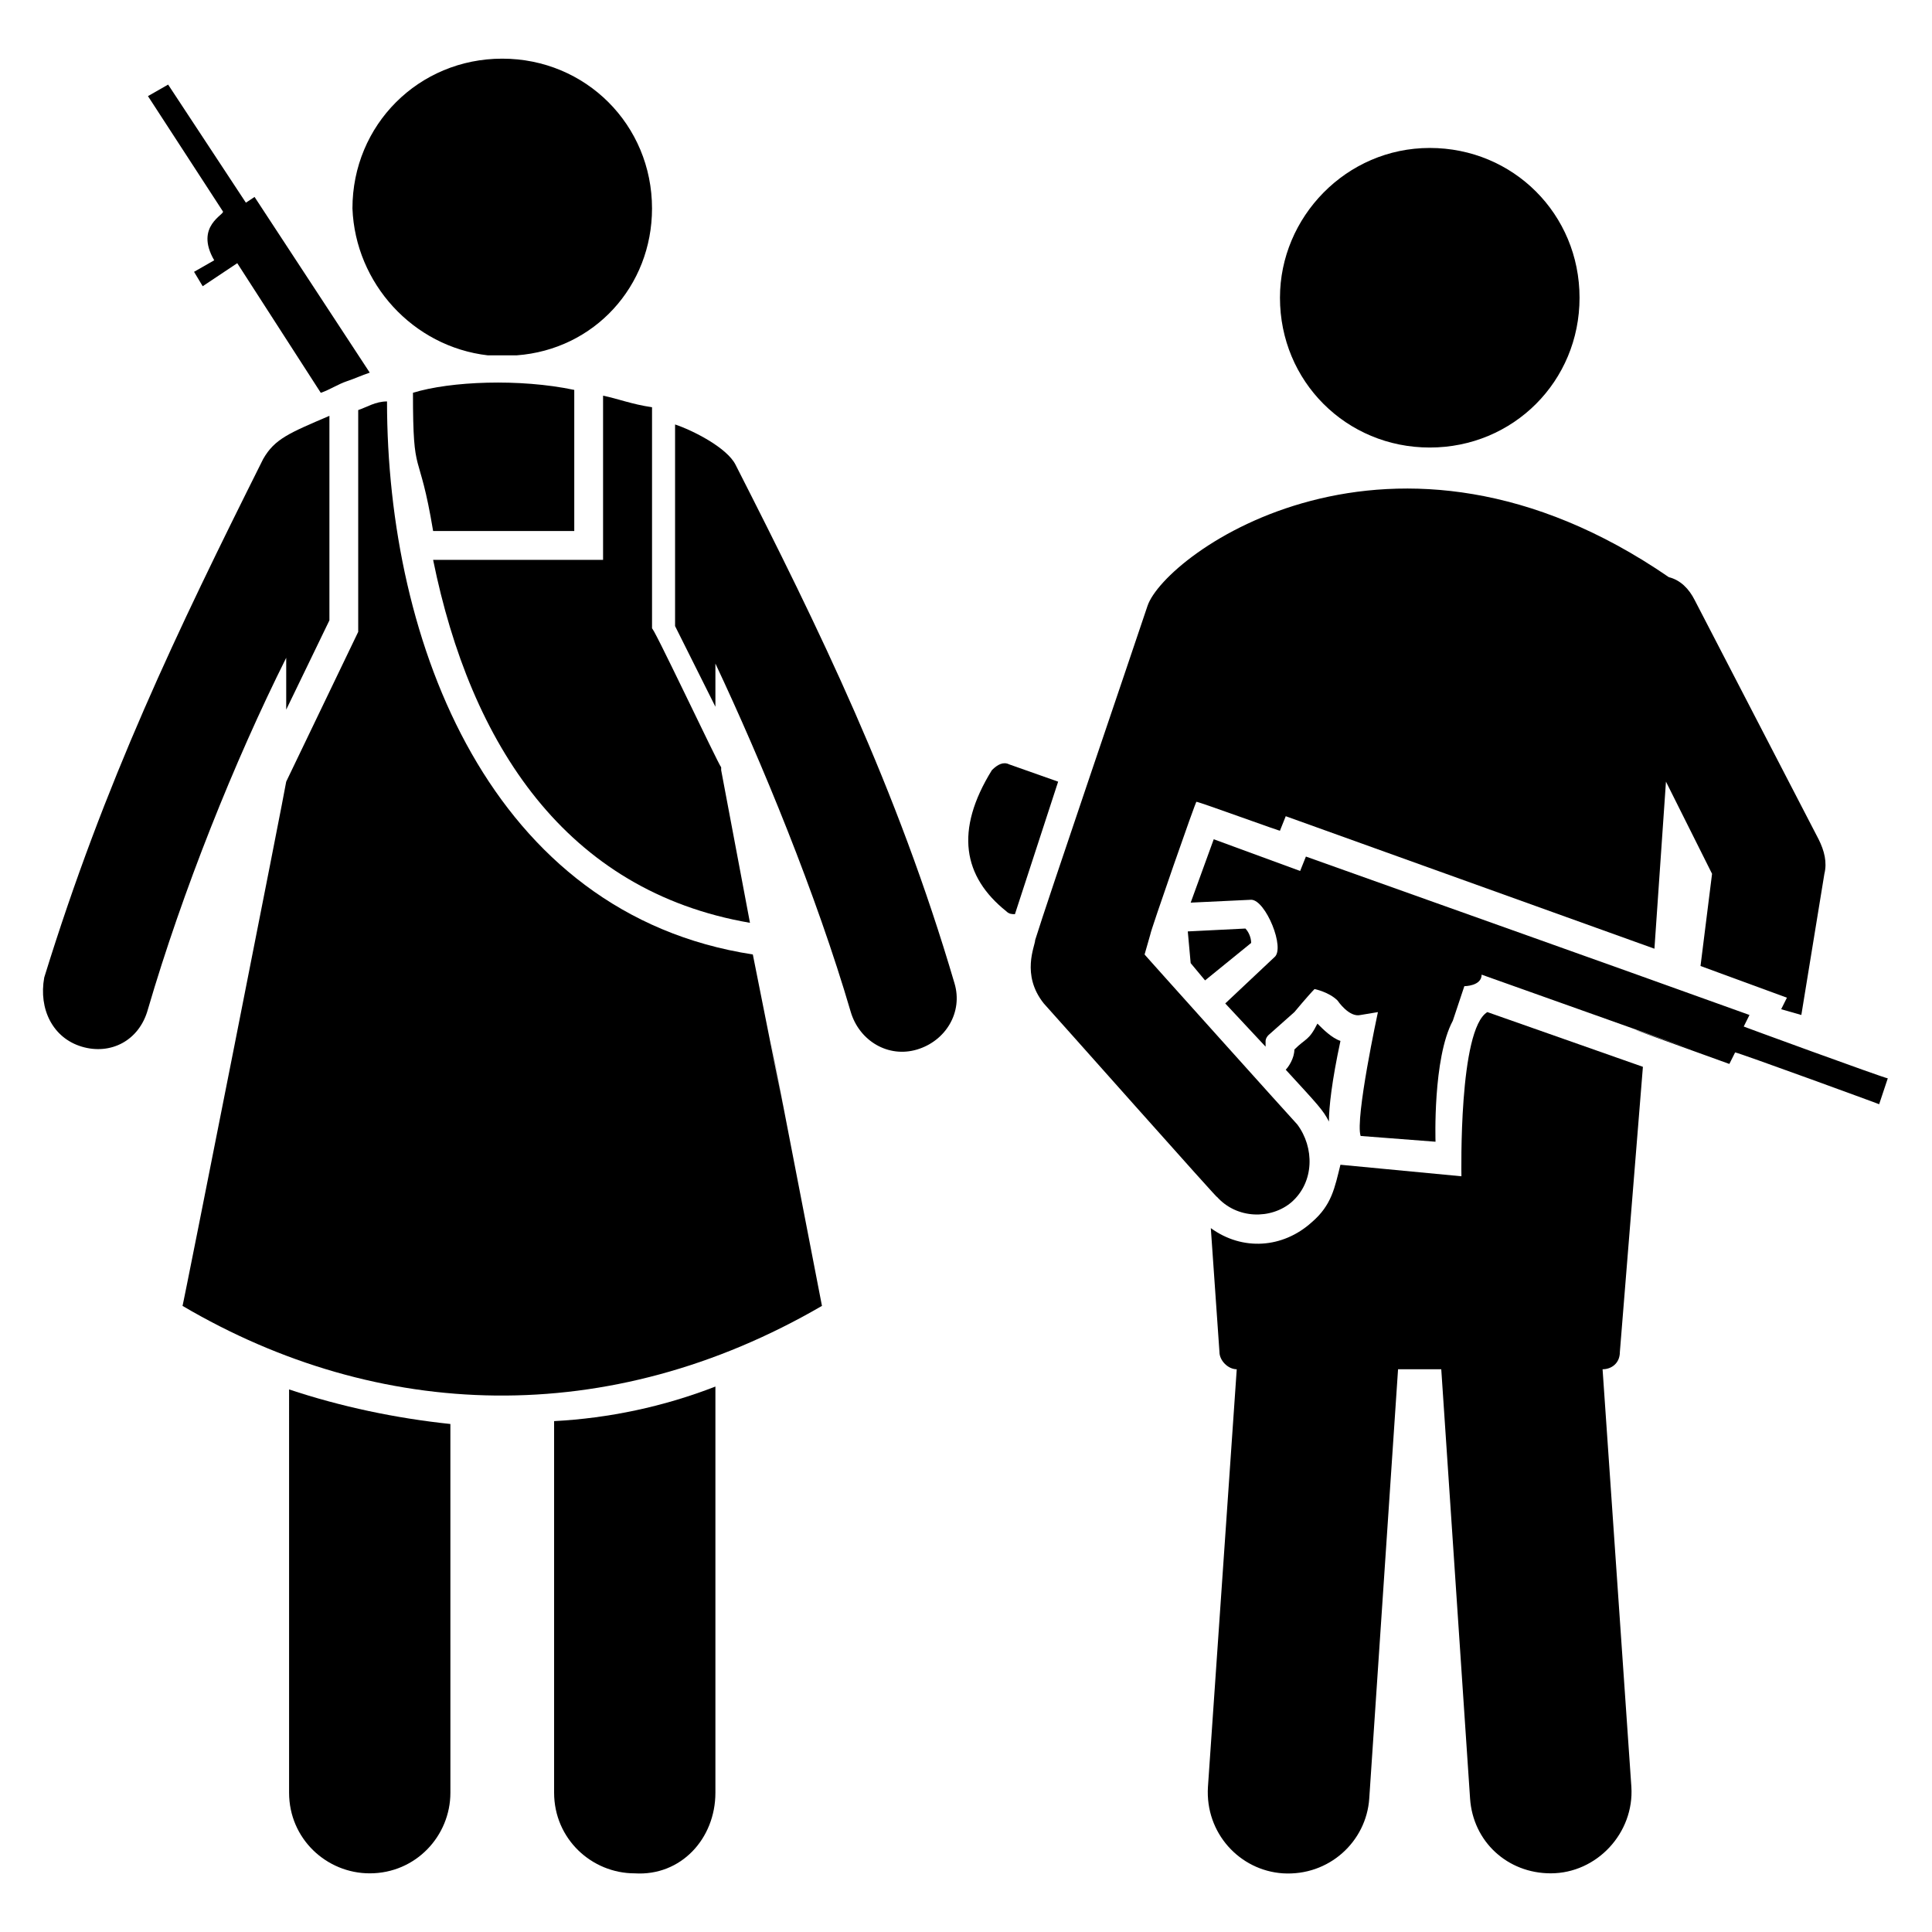
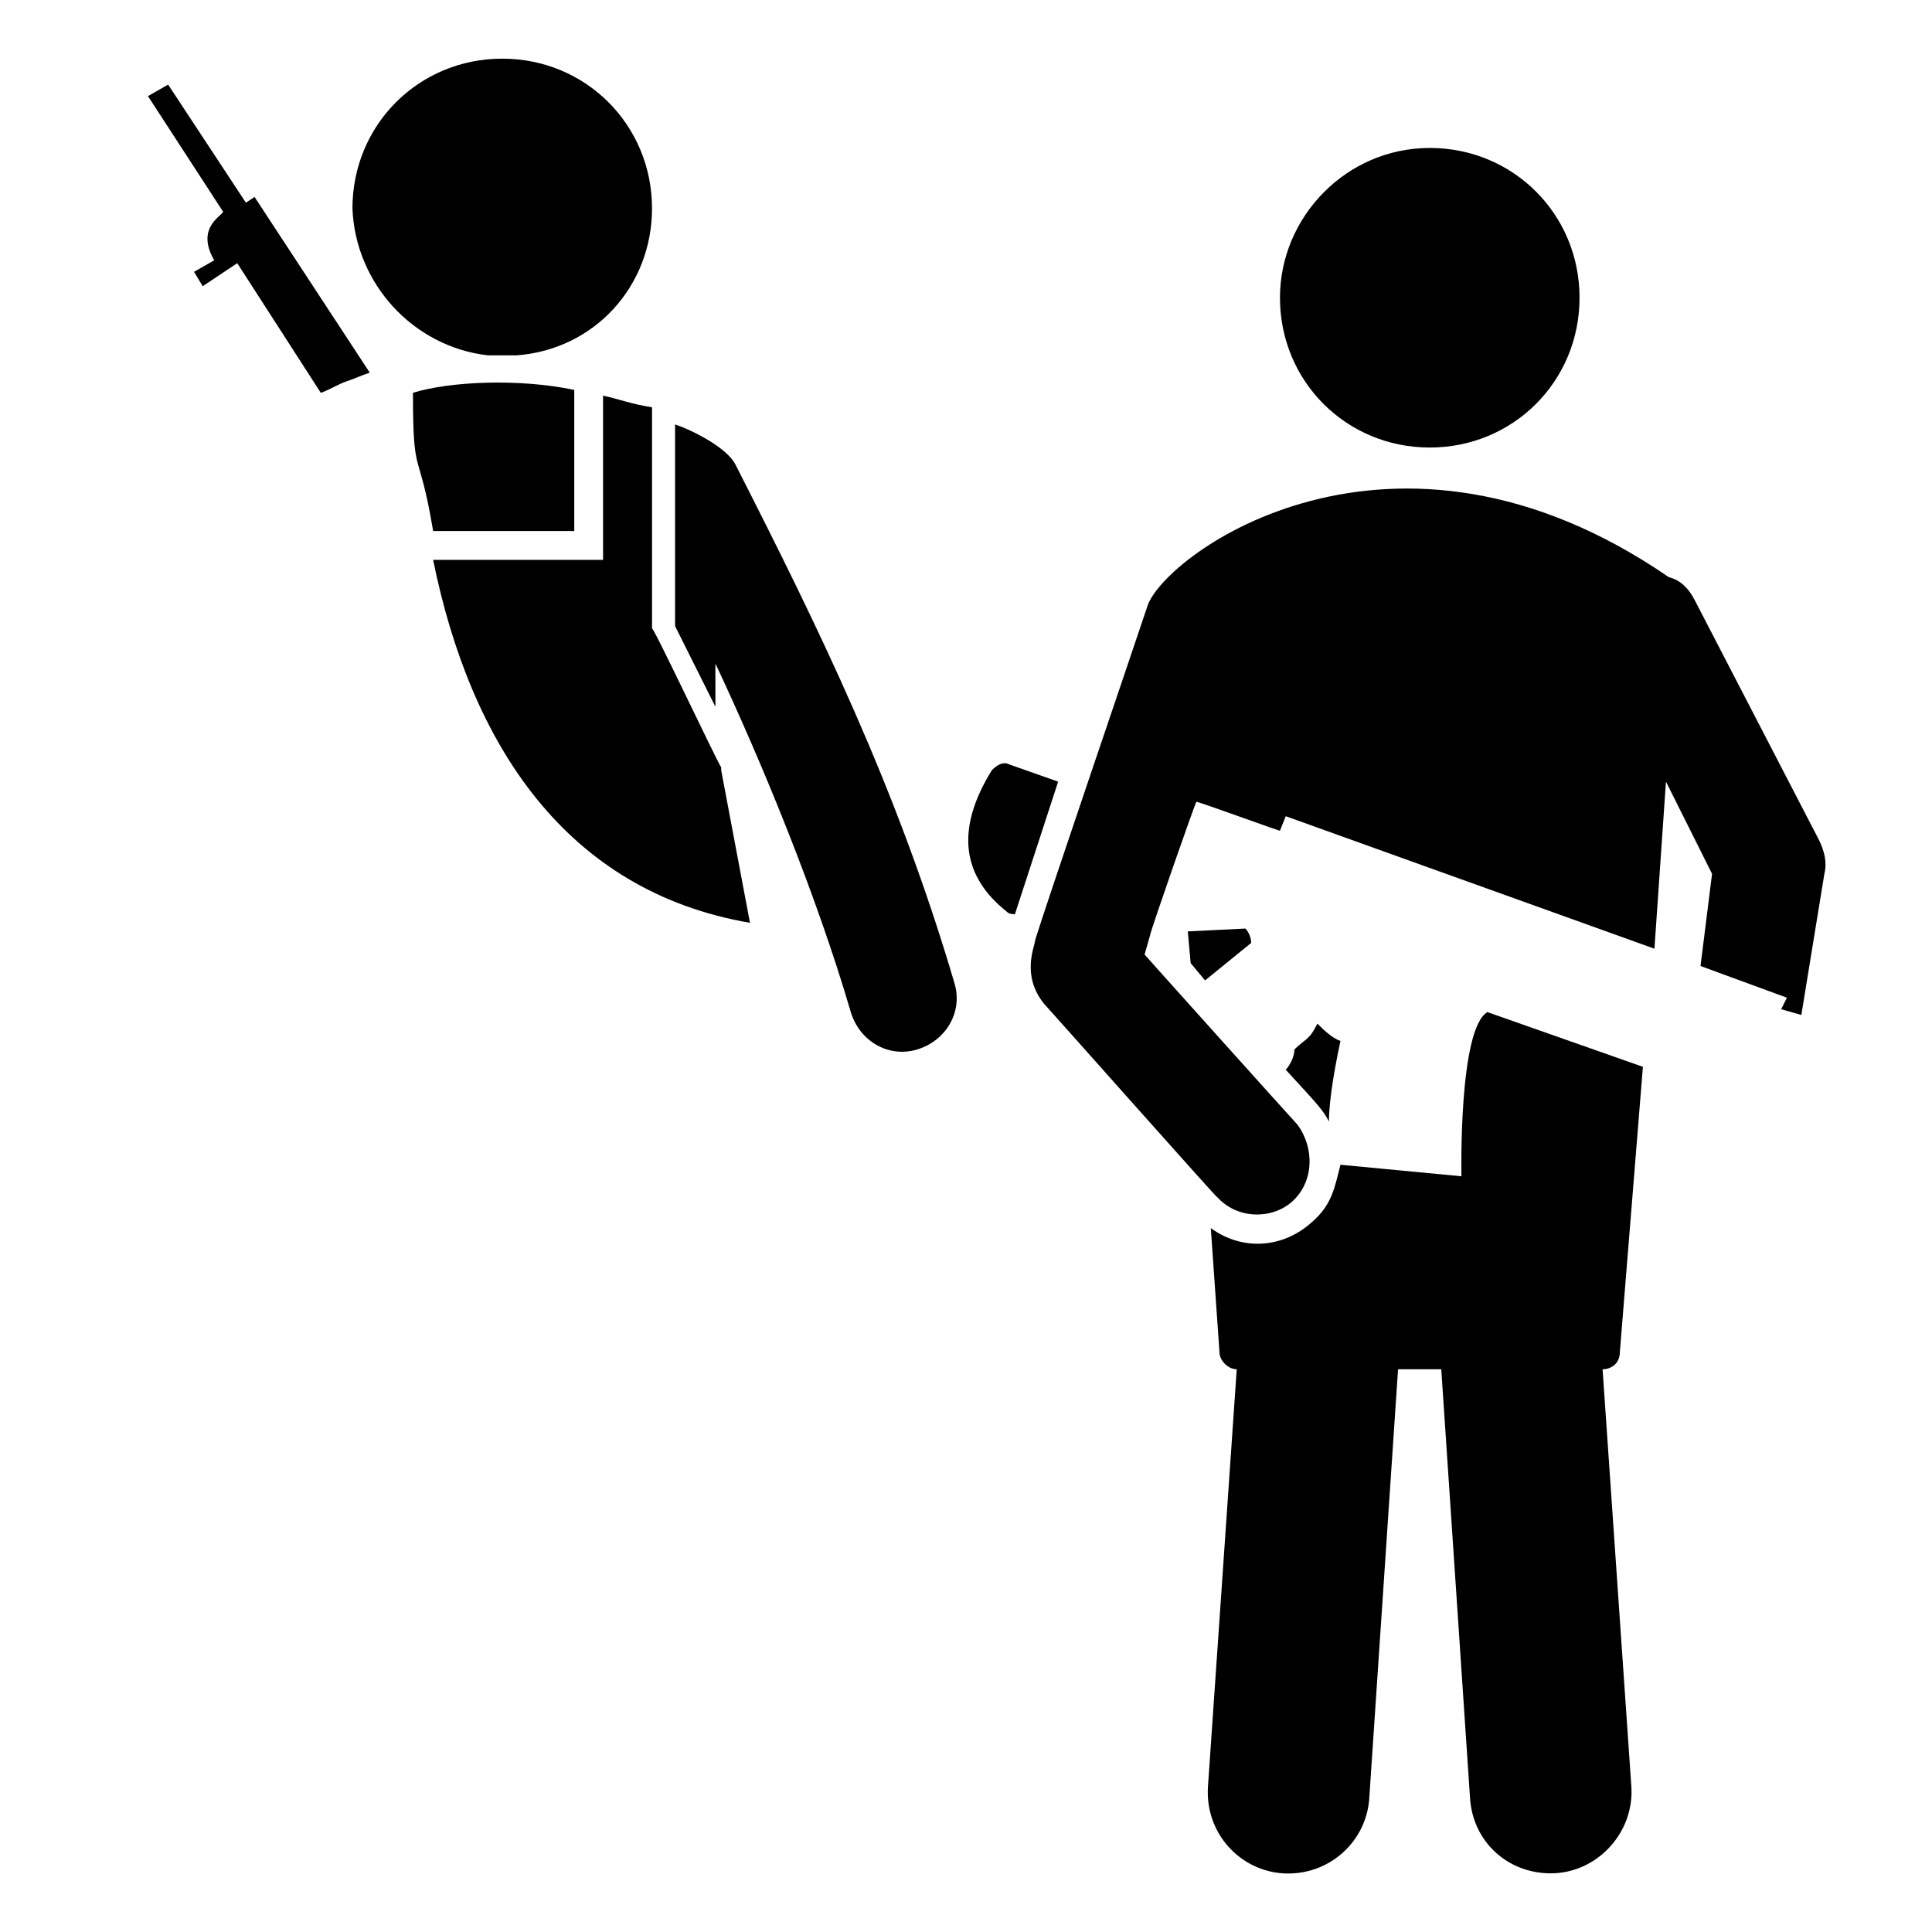
<svg xmlns="http://www.w3.org/2000/svg" fill="#000000" width="800px" height="800px" version="1.1" viewBox="144 144 512 512">
  <g>
    <path d="m200.77 212.98-5.344 3.055 2.289 3.816 9.16-6.106 22.137 34.352c2.289-0.762 4.582-2.289 6.871-3.055 2.289-0.762 3.816-1.527 6.106-2.289l-30.531-46.566-2.293 1.527-20.609-31.297-5.344 3.055 19.848 30.535c0.762 0.762-7.633 3.812-2.289 12.973z" />
    <path d="m487.02 422.14c0 2.289-1.527 4.582-2.289 5.344 8.398 9.16 9.922 10.688 11.449 13.742 0-3.816 0.762-10.688 3.055-21.375-2.289-0.762-4.582-3.055-6.106-4.582-2.293 4.578-3.055 3.816-6.109 6.871z" />
    <path d="m499.23 452.67c-1.527 6.106-2.289 10.688-7.633 15.266-7.633 6.871-18.32 7.633-26.719 1.527l2.289 32.824c0 2.289 2.289 4.582 4.582 4.582l-7.633 110.68c-0.762 12.215 8.398 22.137 19.848 22.902 12.215 0.762 22.137-8.398 22.902-19.848l7.633-113.74h11.449l7.633 113.74c0.762 11.449 9.922 19.848 21.375 19.848 12.215 0 22.137-10.688 21.375-22.902l-7.633-110.68c2.289 0 4.582-1.527 4.582-4.582l6.106-75.57-41.223-14.504c-7.633 4.582-6.871 42.746-6.871 43.512z" />
    <path d="m475.57 393.89c0-1.527-0.762-3.055-1.527-3.816l-15.266 0.762 0.762 8.398 3.816 4.582z" />
-     <path d="m220.61 619.08c0 12.215 9.922 21.375 21.375 21.375 12.215 0 21.375-9.922 21.375-21.375l-0.004-97.707c-14.504-1.527-29.008-4.582-42.746-9.16z" />
-     <path d="m333.59 619.08v-107.63c-13.742 5.344-28.242 8.398-42.746 9.16v98.473c0 12.215 9.922 21.375 21.375 21.375 12.211 0.758 21.371-9.164 21.371-21.379z" />
    <path d="m253.44 248.09c0 23.664 1.527 13.742 5.344 36.641h37.402v-37.402c-14.504-3.055-32.824-2.293-42.746 0.762z" />
    <path d="m273.28 238.17h3.816 3.055 0.762c20.609-1.527 35.879-18.32 35.879-38.93 0-22.137-17.559-39.695-39.695-39.695-22.137 0-39.695 17.559-39.695 39.695 0.766 19.848 16.035 36.641 35.879 38.93z" />
    <path d="m522.9 262.6c22.137 0 39.695-17.559 39.695-39.695 0-22.137-17.559-39.695-39.695-39.695-22.137 0-39.695 18.32-39.695 39.695 0 22.137 17.559 39.695 39.695 39.695z" />
    <path d="m333.59 319.85c12.215 25.953 26.719 61.066 35.879 92.363 2.289 7.633 9.922 12.215 17.559 9.922 7.633-2.289 12.215-9.922 9.922-17.559-15.266-51.906-35.879-93.891-58.016-137.4-2.289-4.582-11.449-9.16-16.031-10.688v53.434l10.688 21.375z" />
-     <path d="m165.65 421.37c7.633 2.289 15.266-1.527 17.559-9.922 9.16-31.297 22.902-65.648 36.641-93.129v13.742l11.449-23.664v-54.199c-10.688 4.582-14.504 6.106-17.559 11.449-22.902 45.801-41.984 85.496-58.016 137.4-1.527 8.398 2.289 16.031 9.926 18.32z" />
    <path d="m303.82 248.86v43.512h-45.039v-0.762 0.762c9.922 48.855 35.113 87.785 83.969 96.184l-7.633-40.457v-0.762c-0.762-0.762-19.082-39.695-18.32-36.641v-58.777c-5.344-0.77-9.16-2.297-12.977-3.059z" />
-     <path d="m238.93 252.67v58.777l-19.082 39.695c0 0.762-27.48 139.69-27.48 138.93 51.906 30.535 112.98 32.824 169.46 0-30.535-157.25 3.816 18.32-18.32-93.129-69.465-10.688-96.945-82.441-96.945-146.56-3.059 0-5.348 1.527-7.637 2.289z" />
    <path d="m410.68 385.5c0.762 0.762 1.527 0.762 2.289 0.762l11.449-35.113-12.973-4.582c-1.527-0.762-3.055 0-4.582 1.527-9.922 16.031-7.633 28.246 3.816 37.406z" />
-     <path d="m607.63 412.98c-48.855-17.559-64.121-22.902-117.55-41.984l-1.527 3.816-22.902-8.398-6.106 16.793 16.031-0.762c3.816 0 9.16 12.977 6.106 15.266l-12.977 12.215 10.688 11.449v-1.527s0-0.762 0.762-1.527l6.871-6.106s3.816-4.582 5.344-6.106c0 0 3.816 0.762 6.106 3.055 0 0 3.055 4.582 6.106 3.816l4.582-0.762s-6.106 28.242-4.582 32.824l19.848 1.527s-0.762-22.137 4.582-32.062l3.055-9.16s4.582 0 4.582-3.055c124.43 44.273-10.688-3.816 65.648 23.664l1.527-3.055c0.762 0 40.457 14.504 38.168 13.742l2.289-6.871c-0.762 0-40.457-14.504-38.168-13.742z" />
    <path d="m420.61 409.92c0.762 0.762 48.855 54.961 45.801 51.145 5.344 6.106 14.504 6.106 19.848 1.527 6.106-5.344 6.106-14.504 1.527-20.609-0.762-0.762-41.223-45.801-40.457-45.039l1.527-5.344c0-0.762 12.215-35.879 12.215-35.113 0.762 0 23.664 8.398 22.137 7.633l1.527-3.816 97.707 35.113 3.055-44.273 12.215 24.426-3.059 24.43 22.902 8.398-1.527 3.055 5.344 1.527 6.106-37.402c0.762-3.055 0-6.106-1.527-9.16l-32.824-63.359c-1.527-3.055-3.816-5.344-6.871-6.106-73.281-50.383-133.59-6.106-138.16 7.633-4.582 13.742-26.719 78.625-29.77 88.547 0 1.523-3.816 9.156 2.289 16.789z" />
  </g>
</svg>